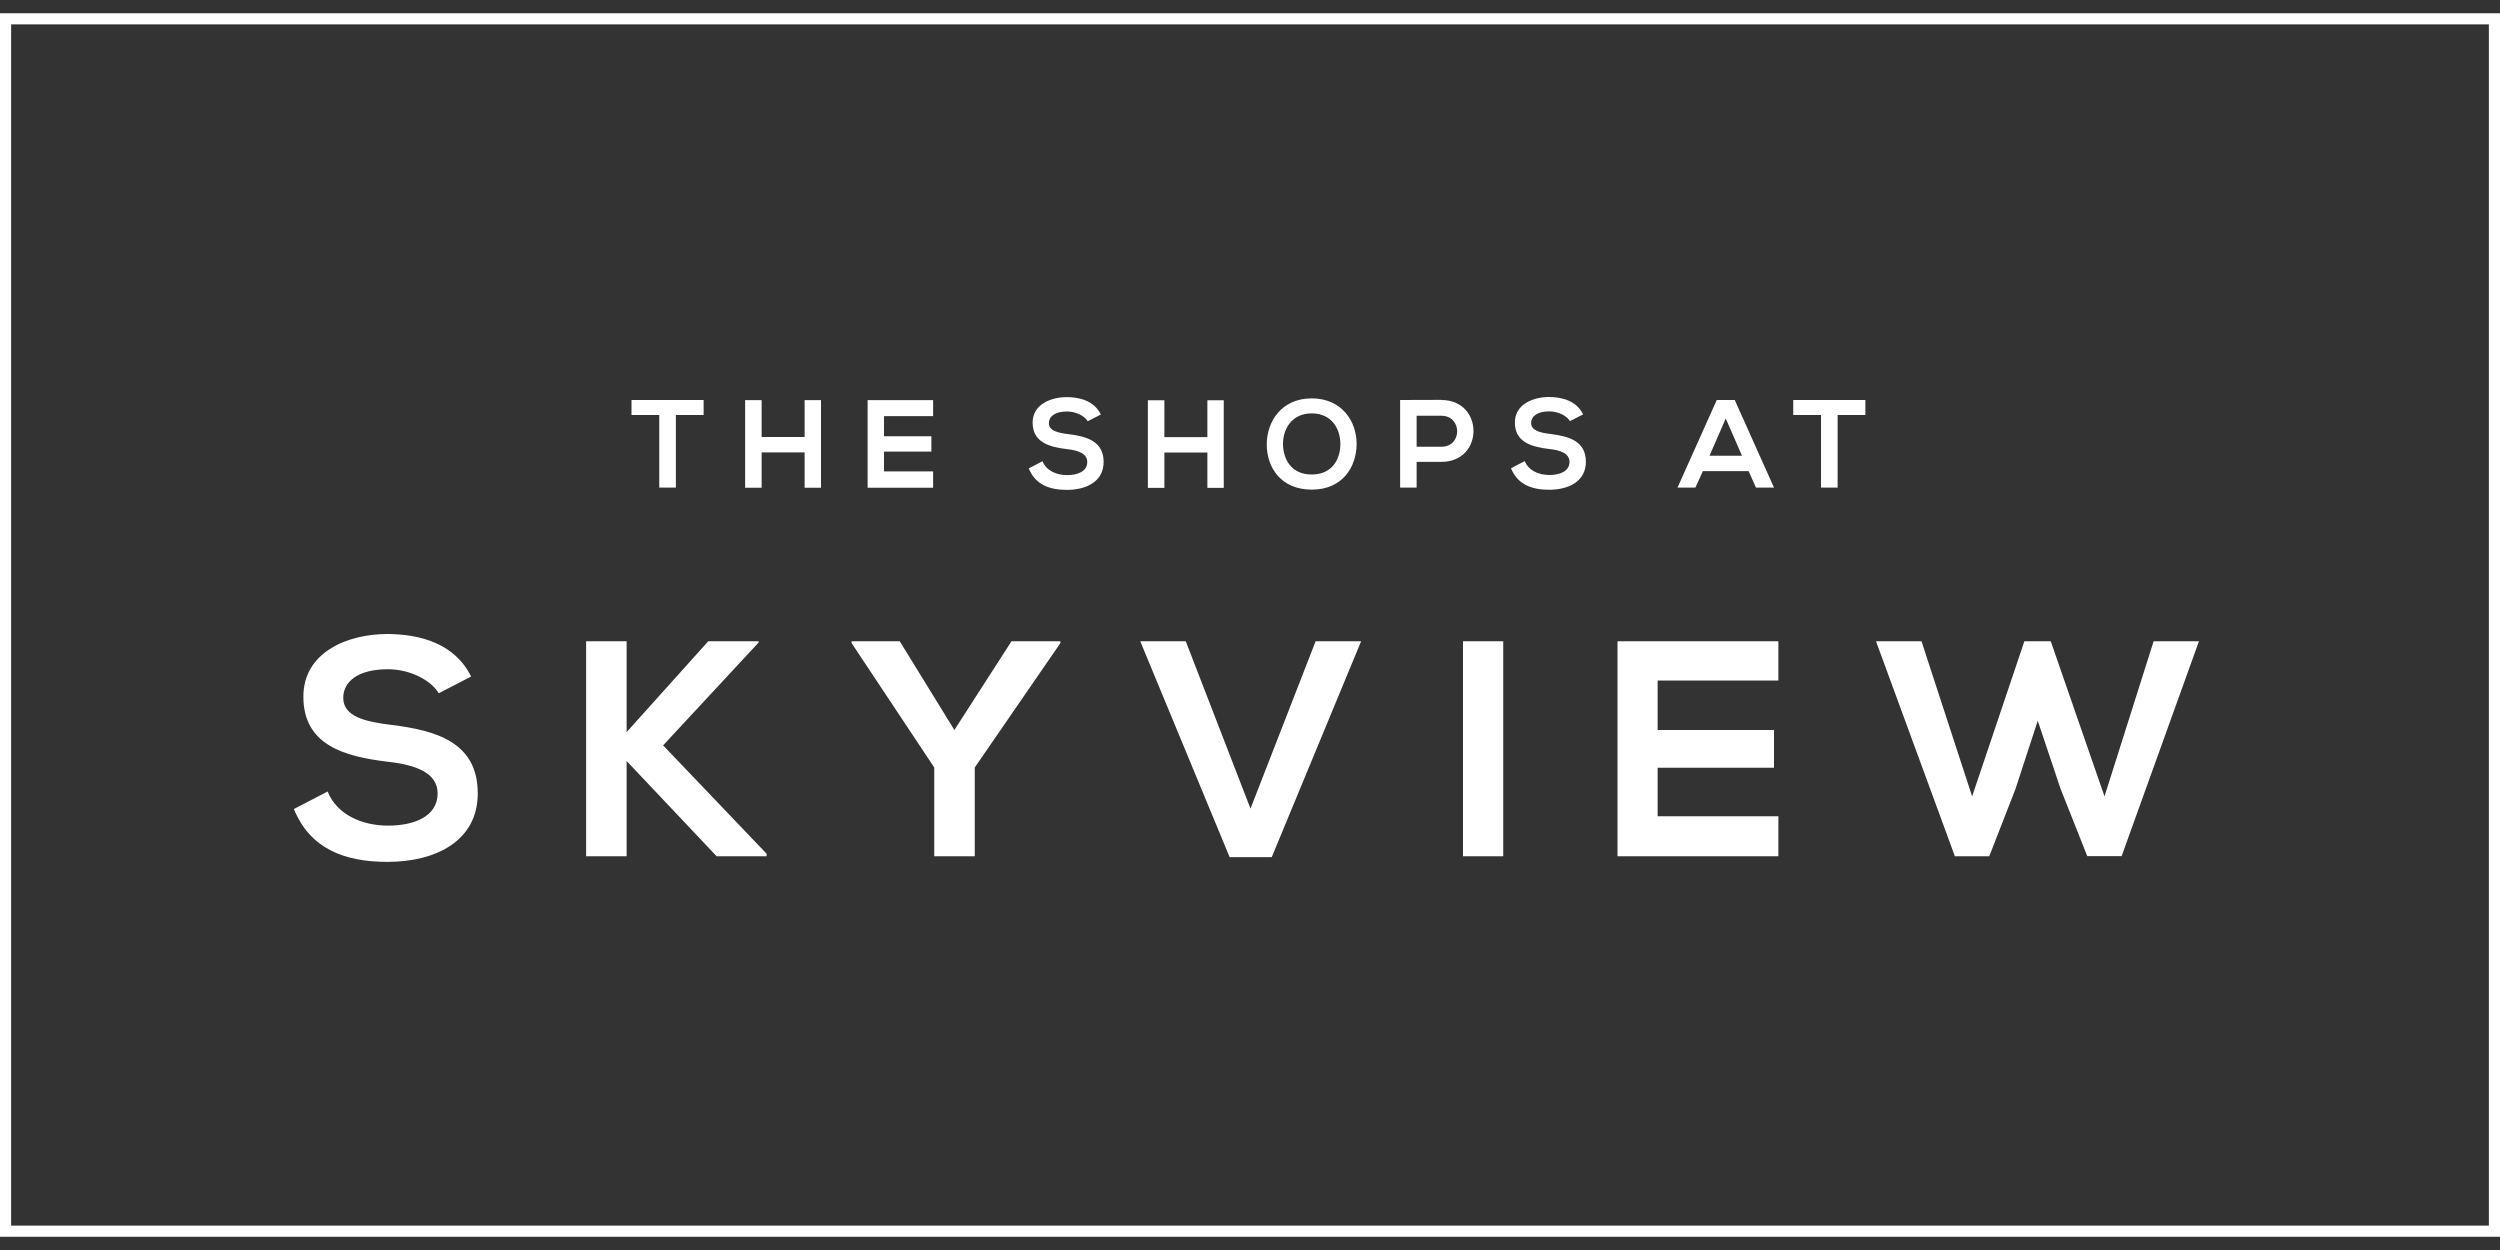
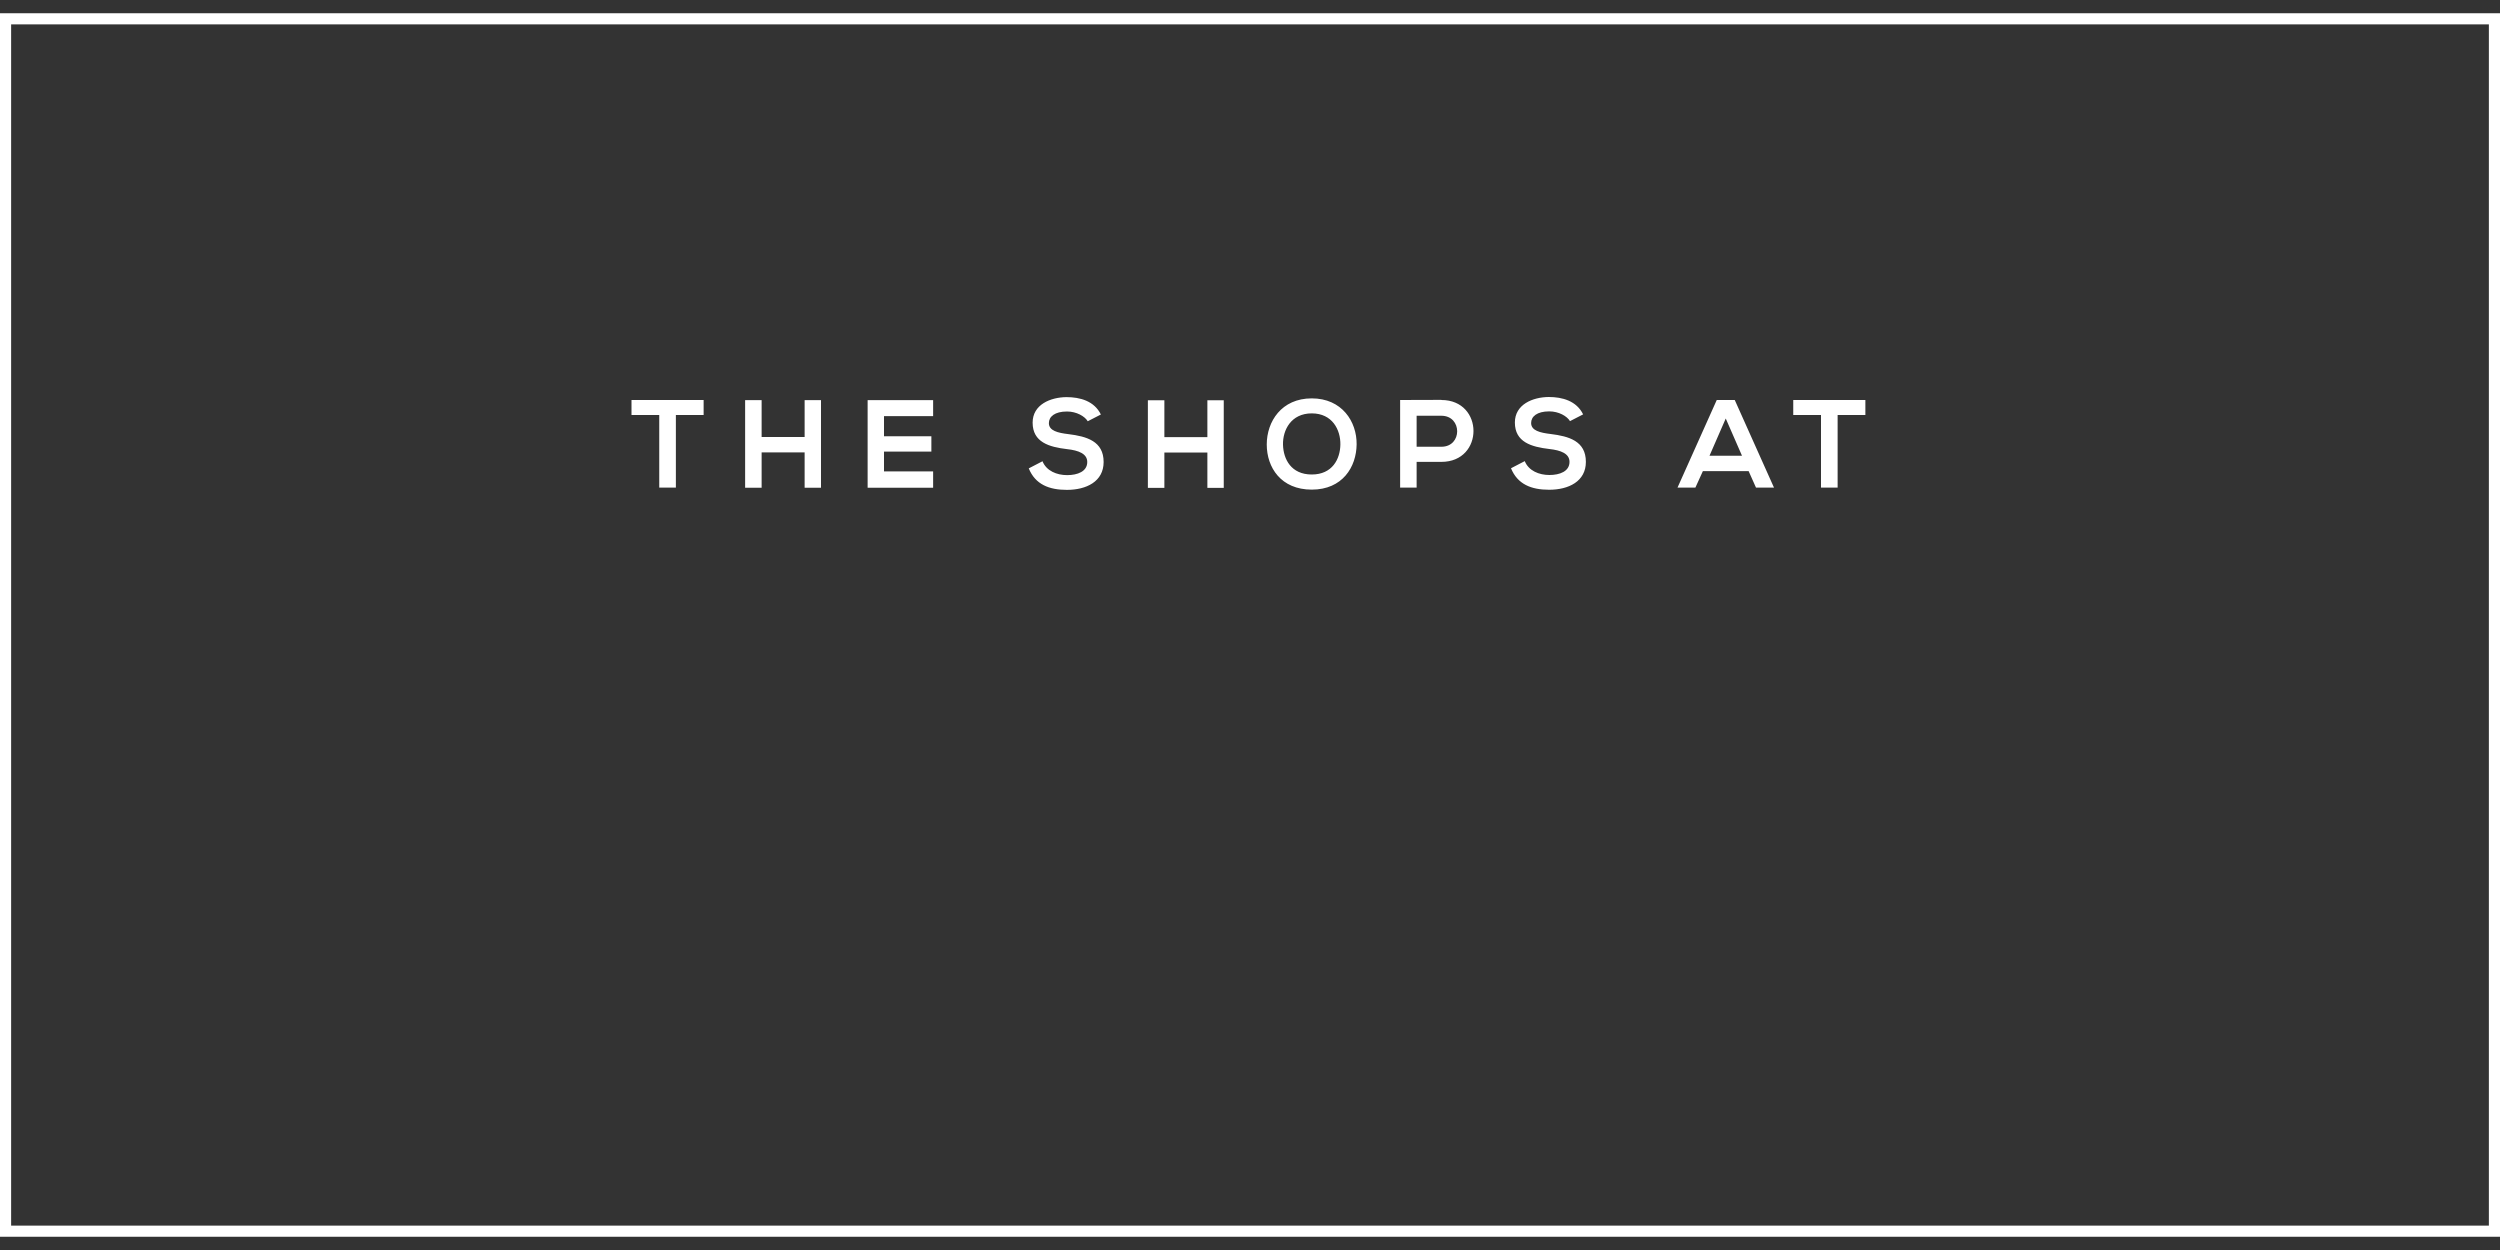
<svg xmlns="http://www.w3.org/2000/svg" id="Layer_1" data-name="Layer 1" viewBox="0 0 200 100">
  <rect x="0" y="0" width="200" height="100" fill="#333333" stroke="none" />
  <path d="m200,98.94H0V1.06h200v97.88ZM.89,98.05h198.22V1.95H.89v96.09Z" fill="#fff" />
-   <path d="m175.93,51.3h-3.64l-3.93,12.41-4.3-12.41h-2.11l-4.18,12.41-4.05-12.41h-3.64l6.31,17.2h2.75l2.09-5.36,1.79-5.48,1.82,5.43,2.14,5.4h2.75l6.19-17.2Zm-33.66,14h-9.66v-3.88h9.31v-3.02h-9.31v-3.96h9.66v-3.14h-12.87v17.2h12.87v-3.19Zm-22.01-14h-3.22v17.2h3.22v-17.2Zm-11.37,0h-3.64l-5.21,13.39-5.18-13.39h-3.64l7.15,17.27h3.37l7.15-17.27Zm-36.9,0h-3.86v.15l6.61,9.95v7.1h3.24v-7.1l6.85-9.95v-.15h-3.91l-4.57,7.1-4.37-7.1Zm-11.3,0h-4.03l-6.53,7.27v-7.27h-3.24v17.2h3.24v-7.62l7.2,7.62h4v-.2l-8.28-8.67,7.64-8.23v-.1Zm-23,2.83c-1.3-2.65-4.08-3.41-6.76-3.41-3.17.02-6.66,1.47-6.66,5.01,0,3.86,3.24,4.79,6.76,5.21,2.28.25,3.98.91,3.98,2.53,0,1.87-1.92,2.58-3.96,2.58s-4.08-.84-4.84-2.73l-2.7,1.4c1.28,3.14,3.98,4.23,7.49,4.23,3.83,0,7.22-1.65,7.22-5.48,0-4.1-3.34-5.04-6.93-5.48-2.06-.25-3.83-.66-3.83-2.16,0-1.28,1.15-2.29,3.56-2.29,1.87,0,3.49.93,4.08,1.92l2.58-1.33Z" fill="#fff" />
  <path d="m145.69,39.01h1.32v-5.81h2.22v-1.2h-5.77v1.2h2.22v5.81Zm-6.33-2.55h-2.6l1.3-2.98,1.3,2.98Zm1.12,2.55h1.44l-3.14-7.01h-1.44l-3.14,7.01h1.43l.6-1.32h3.66l.59,1.32Zm-13.83-5.86c-.53-1.08-1.66-1.39-2.75-1.39-1.29.01-2.71.6-2.71,2.04,0,1.57,1.32,1.95,2.75,2.12.93.1,1.62.37,1.62,1.03,0,.76-.78,1.05-1.61,1.05s-1.66-.34-1.97-1.11l-1.1.57c.52,1.28,1.62,1.72,3.05,1.72,1.56,0,2.94-.67,2.94-2.23,0-1.67-1.36-2.05-2.82-2.23-.84-.1-1.56-.27-1.56-.88,0-.52.47-.93,1.45-.93.76,0,1.42.38,1.66.78l1.05-.54Zm-11.34-1.16c-1.1,0-2.2.01-3.3.01v7.01h1.32v-2.06h1.98c3.43,0,3.42-4.95,0-4.95m-1.98,1.26h1.98c1.68,0,1.69,2.48,0,2.48h-1.98v-2.48Zm-8.39-.19c1.65,0,2.31,1.32,2.29,2.5-.02,1.15-.64,2.39-2.29,2.39s-2.27-1.23-2.3-2.38c-.03-1.18.65-2.51,2.3-2.51m0-1.2c-2.42,0-3.6,1.85-3.6,3.69s1.14,3.61,3.6,3.61,3.57-1.81,3.59-3.62c.02-1.83-1.18-3.68-3.59-3.68m-7.04,7.16v-7.01h-1.31v2.95h-3.44v-2.95h-1.32v7.01h1.32v-2.83h3.44v2.83h1.31Zm-9.83-5.87c-.53-1.08-1.66-1.39-2.75-1.39-1.29.01-2.71.6-2.71,2.04,0,1.57,1.32,1.95,2.75,2.12.93.1,1.62.37,1.62,1.03,0,.76-.78,1.05-1.61,1.05s-1.66-.34-1.97-1.11l-1.1.57c.52,1.28,1.62,1.72,3.05,1.72,1.56,0,2.94-.67,2.94-2.23,0-1.67-1.36-2.05-2.82-2.23-.84-.1-1.56-.27-1.56-.88,0-.52.47-.93,1.45-.93.76,0,1.42.38,1.66.78l1.05-.54Zm-13.42,4.55h-3.93v-1.58h3.79v-1.23h-3.79v-1.61h3.93v-1.28h-5.24v7.01h5.24v-1.3Zm-8.97,1.31v-7.01h-1.31v2.95h-3.44v-2.95h-1.32v7.01h1.32v-2.83h3.44v2.83h1.31Zm-12.93-.01h1.32v-5.81h2.22v-1.2h-5.77v1.2h2.22v5.81Z" fill="#fff" />
</svg>